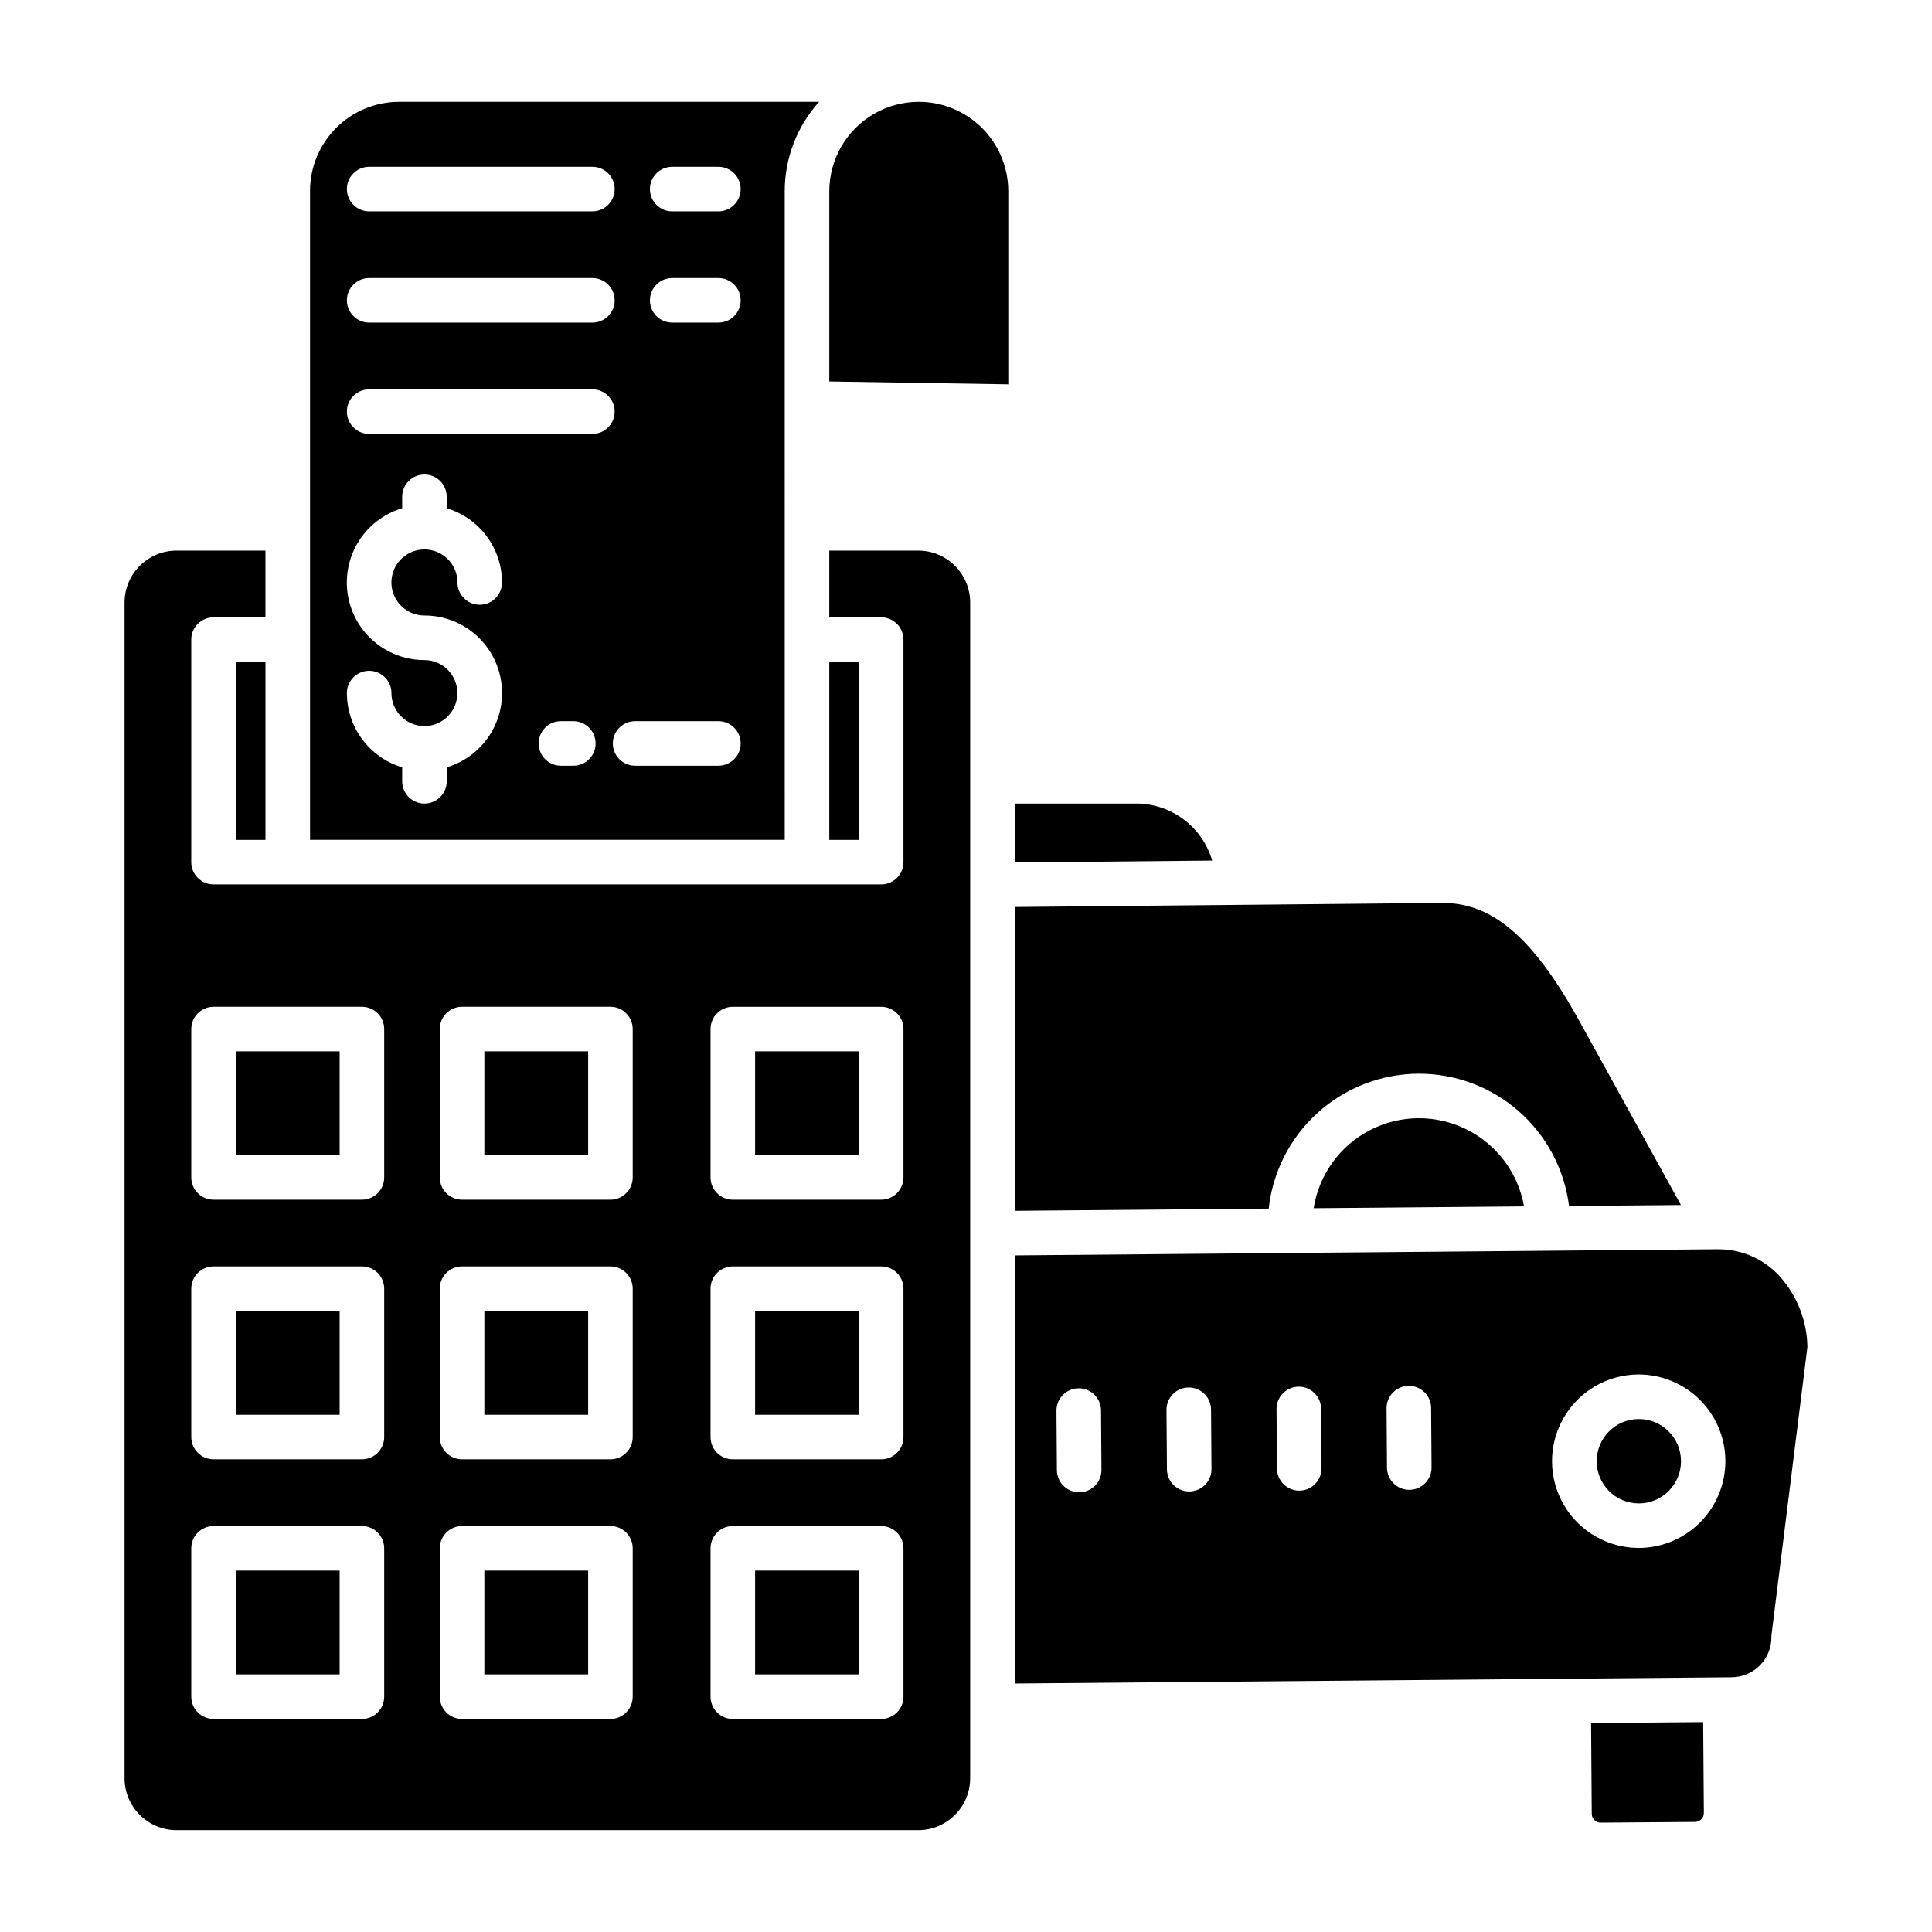
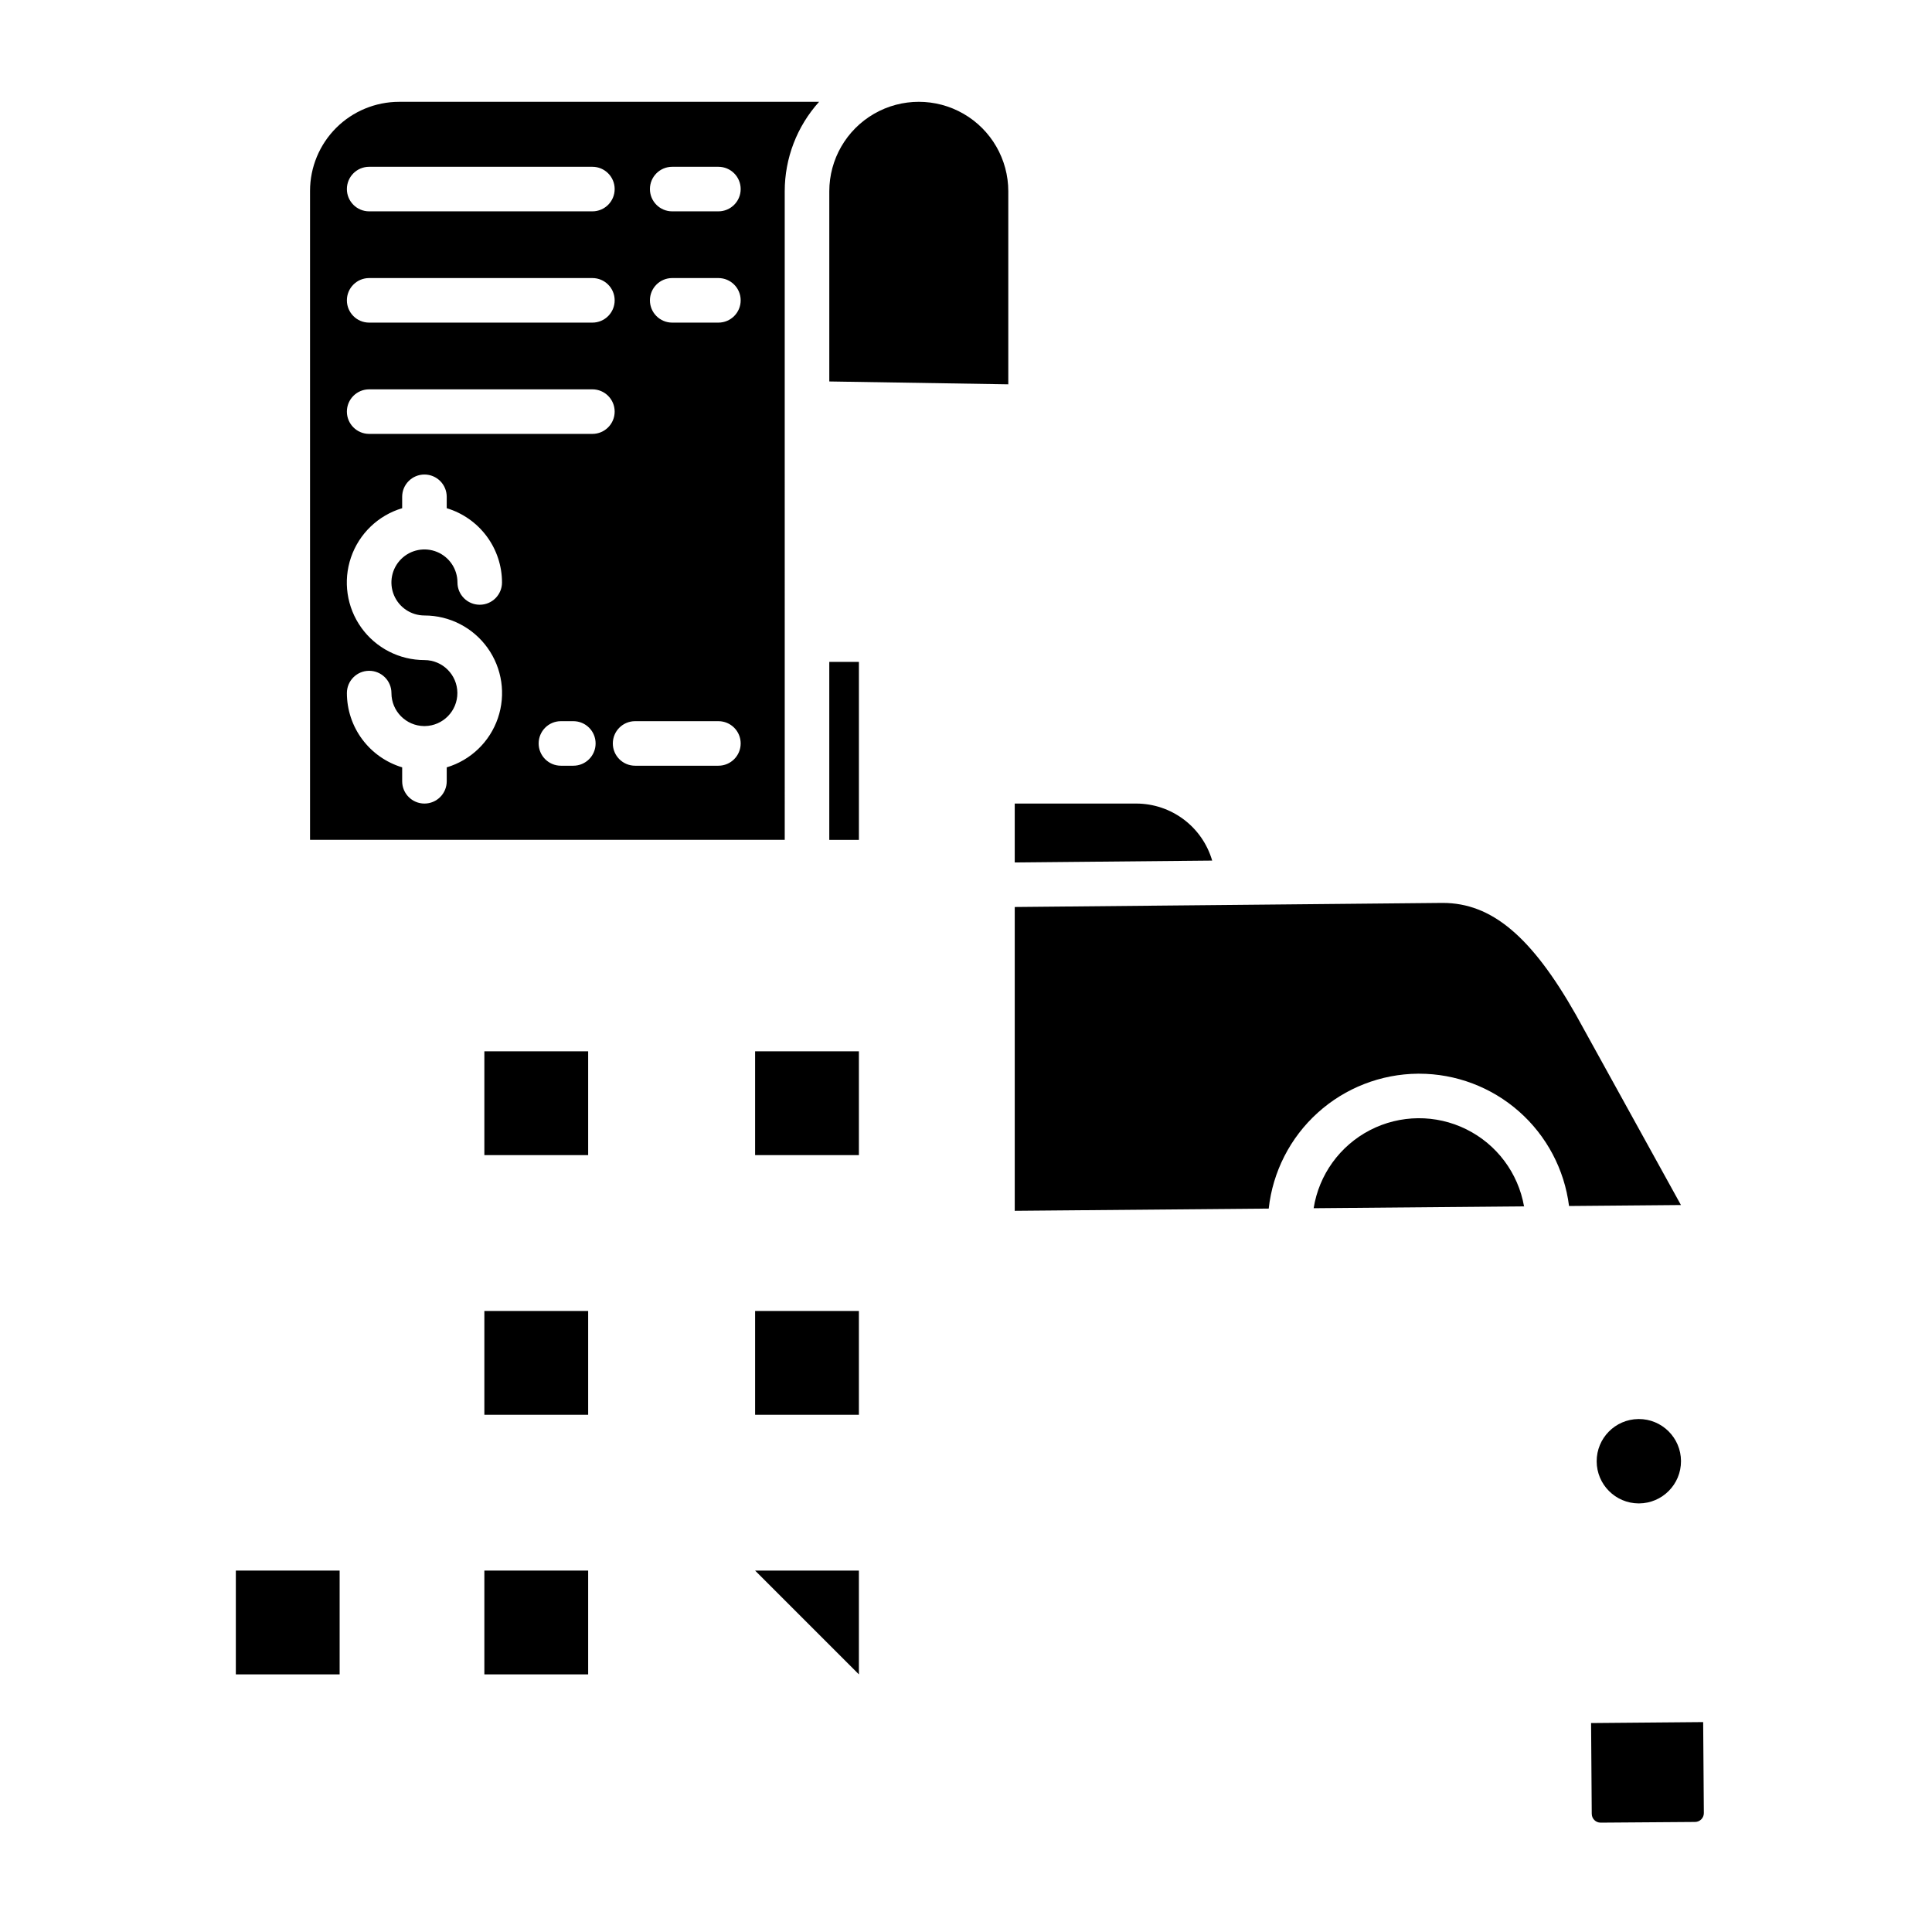
<svg xmlns="http://www.w3.org/2000/svg" fill="#000000" width="800px" height="800px" version="1.1" viewBox="144 144 512 512">
  <g>
    <path d="m272.36 560.22h27.508v27.508h-27.508z" />
    <path d="m272.36 491.42h27.508v27.508h-27.508z" />
-     <path d="m206.5 422.61h27.508v27.508h-27.508z" />
    <path d="m344.11 491.42h27.508v27.508h-27.508z" />
    <path d="m445.13 356.95h-32.215v15.613l52.32-0.5h0.004c-1.27-4.356-3.914-8.18-7.539-10.906-3.625-2.723-8.035-4.199-12.57-4.207z" />
-     <path d="m344.11 560.22h27.508v27.508h-27.508z" />
+     <path d="m344.11 560.22h27.508v27.508z" />
    <path d="m272.36 422.61h27.508v27.508h-27.508z" />
    <path d="m363.77 319.41h7.852v47.168h-7.852z" />
-     <path d="m206.5 491.42h27.508v27.508h-27.508z" />
    <path d="m519.76 428.54h0.305c9.758 0 19.18 3.562 26.5 10.02 7.316 6.457 12.027 15.359 13.246 25.043l29.656-0.258-27.867-50.48c-11.746-20.699-22.312-29.582-35.262-29.582h-0.211l-113.21 1.082v80.512l67.301-0.59 0.004 0.004c1.07-9.766 5.688-18.801 12.977-25.391 7.289-6.59 16.742-10.273 26.566-10.359z" />
    <path d="m492.13 464.19 55.758-0.492c-1.562-8.855-7.242-16.438-15.301-20.426-8.059-3.988-17.531-3.906-25.52 0.223-7.988 4.133-13.531 11.812-14.938 20.695z" />
    <path d="m206.5 560.22h27.508v27.508h-27.508z" />
    <path d="m351.96 250.92v-56.219c-0.004-8.758 3.238-17.211 9.105-23.715h-111.32c-6.254 0.008-12.246 2.496-16.668 6.914-4.418 4.422-6.906 10.414-6.914 16.664v172h125.8zm-110.13-62.719h59.16c3.258 0 5.902 2.644 5.902 5.906 0 3.258-2.644 5.902-5.902 5.902h-59.16c-3.262 0-5.902-2.644-5.902-5.902 0-3.262 2.641-5.906 5.902-5.906zm0 29.488h59.16c3.258 0 5.902 2.644 5.902 5.902 0 3.262-2.644 5.906-5.902 5.906h-59.16c-3.262 0-5.902-2.644-5.902-5.906 0-3.258 2.641-5.902 5.902-5.902zm14.652 89.422h0.004c6.637-0.004 12.867 3.199 16.73 8.598 3.859 5.398 4.879 12.328 2.731 18.609-2.148 6.281-7.199 11.137-13.559 13.039v3.688c0 3.262-2.644 5.906-5.902 5.906-3.262 0-5.906-2.644-5.906-5.906v-3.691c-4.231-1.273-7.938-3.875-10.578-7.418-2.641-3.547-4.066-7.844-4.074-12.262 0-3.262 2.641-5.906 5.902-5.906s5.906 2.644 5.906 5.906c0.004 4.785 3.856 8.684 8.645 8.742h0.105 0.105-0.004c4.801-0.07 8.648-3.996 8.621-8.797-0.031-4.801-3.922-8.684-8.723-8.695-6.641 0.004-12.875-3.195-16.738-8.594-3.863-5.402-4.879-12.332-2.731-18.613 2.148-6.285 7.203-11.141 13.562-13.039v-3.023c0-3.262 2.644-5.902 5.906-5.902 3.258 0 5.902 2.641 5.902 5.902v3.023c4.231 1.273 7.941 3.875 10.578 7.418 2.641 3.543 4.07 7.844 4.074 12.262 0 3.262-2.641 5.902-5.902 5.902s-5.902-2.641-5.902-5.902c0-3.539-2.133-6.731-5.402-8.086-3.269-1.352-7.035-0.605-9.535 1.898-2.504 2.504-3.254 6.266-1.898 9.535 1.355 3.269 4.547 5.402 8.086 5.402zm39.457 39.812h-3.289c-3.258 0-5.902-2.641-5.902-5.902 0-3.262 2.644-5.902 5.902-5.902h3.289c3.262 0 5.902 2.641 5.902 5.902 0 3.262-2.641 5.902-5.902 5.902zm5.051-87.941-59.16 0.004c-3.262 0-5.902-2.644-5.902-5.906s2.641-5.902 5.902-5.902h59.16c3.258 0 5.902 2.641 5.902 5.902s-2.644 5.906-5.902 5.906zm33.395 87.941h-22.074c-3.262 0-5.906-2.641-5.906-5.902 0-3.262 2.644-5.902 5.906-5.902h22.07c3.262 0 5.906 2.641 5.906 5.902 0 3.262-2.644 5.902-5.906 5.902zm0-117.43-12.246 0.004c-3.262 0-5.902-2.644-5.902-5.906 0-3.258 2.641-5.902 5.902-5.902h12.242c3.262 0 5.906 2.644 5.906 5.902 0 3.262-2.644 5.906-5.906 5.906zm0-29.488-12.246 0.004c-3.262 0-5.902-2.644-5.902-5.902 0-3.262 2.641-5.906 5.902-5.906h12.242c3.262 0 5.906 2.644 5.906 5.906 0 3.258-2.644 5.902-5.906 5.902z" />
    <path d="m411.21 194.7c0-8.473-4.519-16.305-11.859-20.543-7.34-4.234-16.379-4.234-23.719 0-7.34 4.238-11.859 12.07-11.859 20.543v50.391l47.438 0.758z" />
-     <path d="m599.57 475.07h-0.16v-0.008l-186.5 1.629v113.46l190.02-1.652v-0.004c5.844-0.047 10.547-4.812 10.512-10.656 0-0.262 0.012-0.52 0.047-0.773l9.492-76.117h-0.004c-0.102-6.707-2.555-13.16-6.926-18.246-4.125-4.812-10.137-7.598-16.477-7.629zm-169.53 64.402h-0.047c-3.242 0-5.879-2.617-5.902-5.863l-0.117-15.742c-0.012-1.566 0.598-3.074 1.699-4.188 1.098-1.117 2.594-1.75 4.16-1.762h0.047c3.242 0 5.879 2.617 5.902 5.859l0.117 15.742v0.004c0.012 1.566-0.602 3.07-1.699 4.188-1.098 1.117-2.598 1.75-4.16 1.762zm29.16-0.215h-0.043l-0.004-0.004c-3.242 0-5.879-2.613-5.902-5.859l-0.117-15.742c-0.023-3.262 2.602-5.926 5.859-5.949 3.262-0.023 5.926 2.602 5.949 5.863l0.117 15.742c0.023 3.262-2.602 5.922-5.863 5.945zm29.16-0.219h-0.047c-3.242 0-5.879-2.617-5.902-5.859l-0.117-15.742v-0.004c-0.012-1.566 0.602-3.07 1.699-4.188 1.098-1.113 2.598-1.746 4.164-1.758h0.043c3.242 0 5.879 2.613 5.902 5.859l0.117 15.742c0.012 1.566-0.598 3.074-1.699 4.188-1.098 1.117-2.594 1.75-4.16 1.762zm29.16-0.215h-0.047c-3.242 0-5.879-2.617-5.902-5.863l-0.117-15.742c-0.012-1.566 0.602-3.074 1.699-4.188 1.098-1.117 2.598-1.75 4.164-1.762h0.043c3.242 0 5.879 2.617 5.902 5.863l0.117 15.742c0.012 1.566-0.598 3.074-1.699 4.191-1.098 1.113-2.594 1.746-4.16 1.758zm83.723-7.758c0.039 6.098-2.344 11.957-6.621 16.301-4.277 4.34-10.102 6.809-16.199 6.859h-0.172c-8.184-0.016-15.742-4.379-19.848-11.461-4.102-7.078-4.133-15.805-0.082-22.914 4.055-7.109 11.582-11.527 19.766-11.602h0.172-0.004c6.066 0.008 11.883 2.406 16.188 6.68 4.305 4.273 6.75 10.074 6.801 16.137z" />
-     <path d="m190.77 629.01h196.58c7.594-0.008 13.746-6.16 13.758-13.754v-311.59c-0.012-7.594-6.164-13.746-13.758-13.754h-23.582v17.684h13.754c3.262 0 5.906 2.641 5.906 5.902v58.977c0 3.262-2.644 5.902-5.906 5.902h-176.93c-3.262 0-5.906-2.641-5.906-5.902v-58.977c0-3.262 2.644-5.902 5.906-5.902h13.754v-17.684h-23.582c-7.594 0.008-13.746 6.16-13.754 13.754v311.59c0.008 7.594 6.16 13.746 13.754 13.754zm141.53-212.3c0-3.262 2.641-5.902 5.902-5.902h39.32c3.262 0 5.906 2.641 5.906 5.902v39.32c0 3.258-2.644 5.902-5.906 5.902h-39.32c-3.262 0-5.902-2.644-5.902-5.902zm0 68.805c0-3.262 2.641-5.902 5.902-5.902h39.32c3.262 0 5.906 2.641 5.906 5.902v39.316c0 3.262-2.644 5.906-5.906 5.906h-39.32c-3.262 0-5.902-2.644-5.902-5.906zm0 68.805c0-3.258 2.641-5.902 5.902-5.902h39.32c3.262 0 5.906 2.644 5.906 5.902v39.316c0 3.262-2.644 5.906-5.906 5.906h-39.32c-3.262 0-5.902-2.644-5.902-5.906zm-71.754-137.61c0-3.262 2.641-5.902 5.902-5.902h39.32c3.262 0 5.906 2.641 5.906 5.902v39.32c0 3.258-2.644 5.902-5.906 5.902h-39.316c-3.262 0-5.902-2.644-5.902-5.902zm0 68.805c0-3.262 2.641-5.902 5.902-5.902h39.32c3.262 0 5.906 2.641 5.906 5.902v39.316c0 3.262-2.644 5.906-5.906 5.906h-39.316c-3.262 0-5.902-2.644-5.902-5.906zm0 68.805c0-3.258 2.641-5.902 5.902-5.902h39.32c3.262 0 5.906 2.644 5.906 5.902v39.316c0 3.262-2.644 5.906-5.906 5.906h-39.316c-3.262 0-5.902-2.644-5.902-5.906zm-65.855-137.61c0-3.262 2.644-5.902 5.906-5.902h39.316c3.262 0 5.902 2.641 5.902 5.902v39.32c0 3.258-2.641 5.902-5.902 5.902h-39.316c-3.262 0-5.906-2.644-5.906-5.902zm0 68.805c0-3.262 2.644-5.902 5.906-5.902h39.316c3.262 0 5.902 2.641 5.902 5.902v39.316c0 3.262-2.641 5.906-5.902 5.906h-39.316c-3.262 0-5.906-2.644-5.906-5.906zm0 68.805c0-3.258 2.644-5.902 5.906-5.902h39.316c3.262 0 5.902 2.644 5.902 5.902v39.316c0 3.262-2.641 5.906-5.902 5.906h-39.316c-3.262 0-5.906-2.644-5.906-5.906z" />
-     <path d="m206.5 319.41h7.852v47.168h-7.852z" />
    <path d="m344.11 422.61h27.508v27.508h-27.508z" />
    <path d="m568.17 627.02h0.02l25.027-0.184c1.289-0.012 2.328-1.066 2.32-2.356l-0.18-24.109-29.703 0.258 0.176 24.074h0.004c0.012 1.281 1.055 2.316 2.336 2.316z" />
    <path d="m578.26 520.06h-0.082c-6.137 0.074-11.066 5.082-11.043 11.219 0.02 6.137 4.984 11.109 11.121 11.141h0.086c6.176-0.023 11.164-5.047 11.141-11.223-0.023-6.176-5.047-11.164-11.223-11.141z" />
  </g>
</svg>